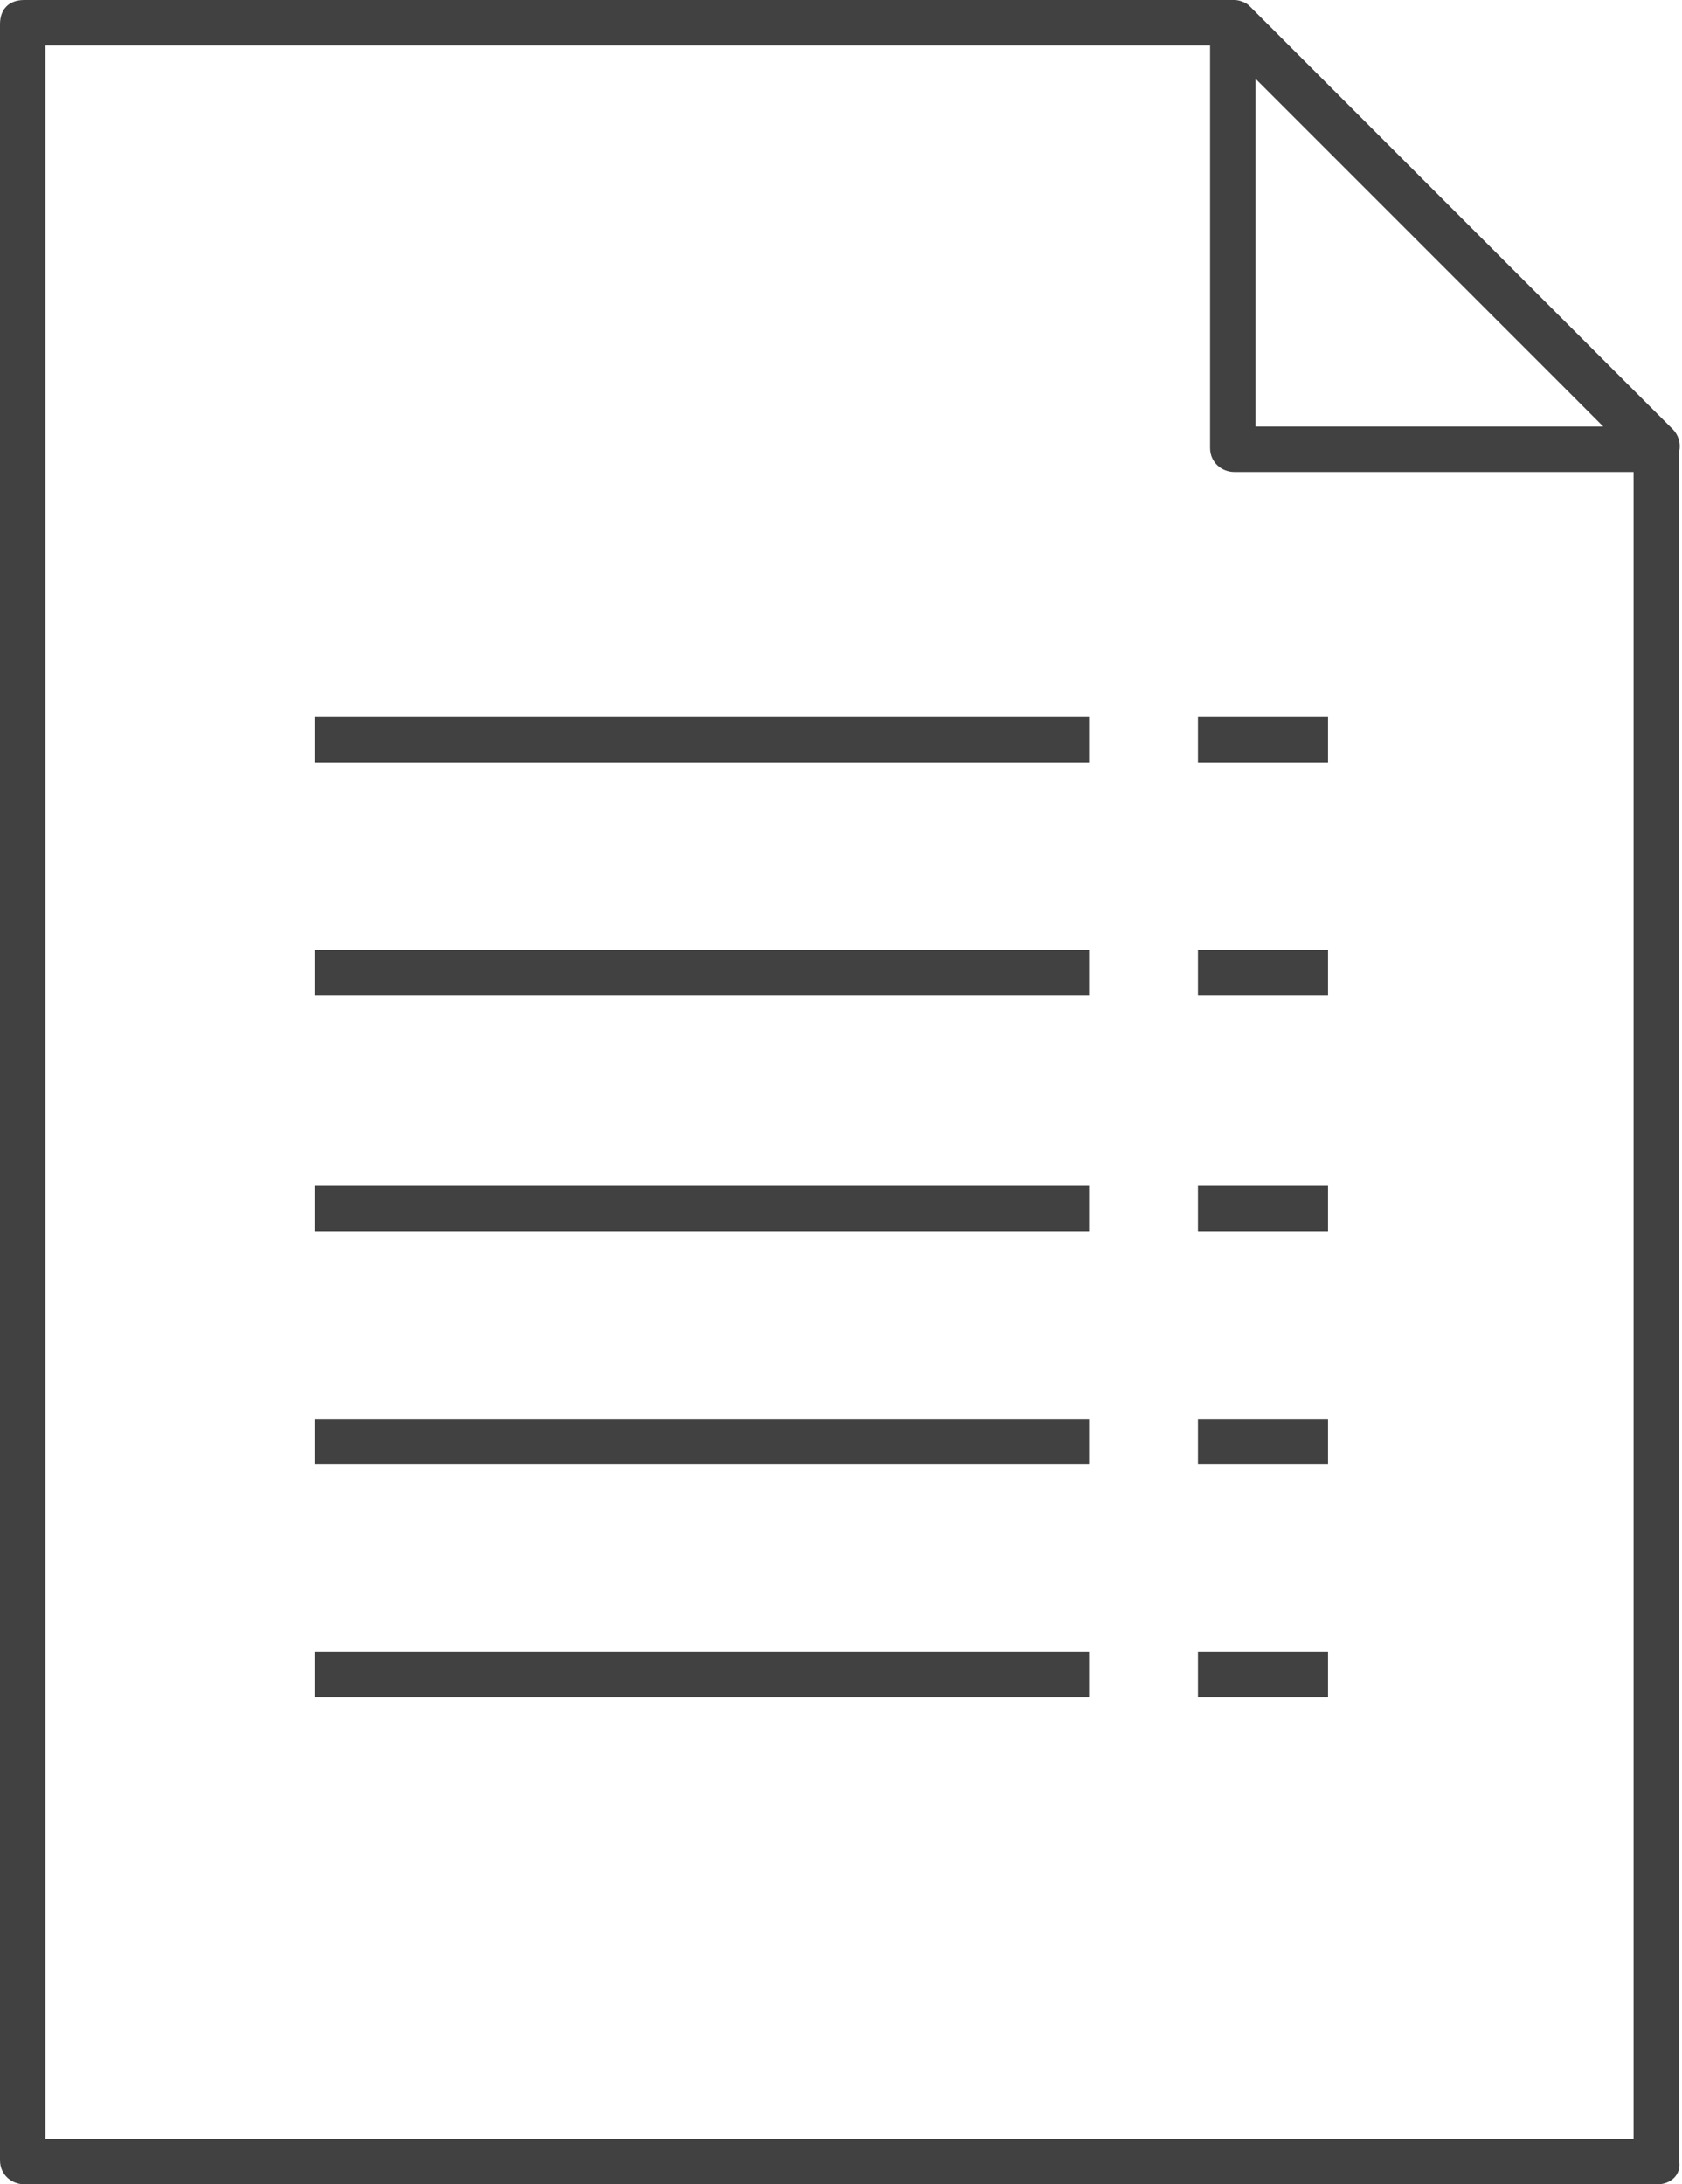
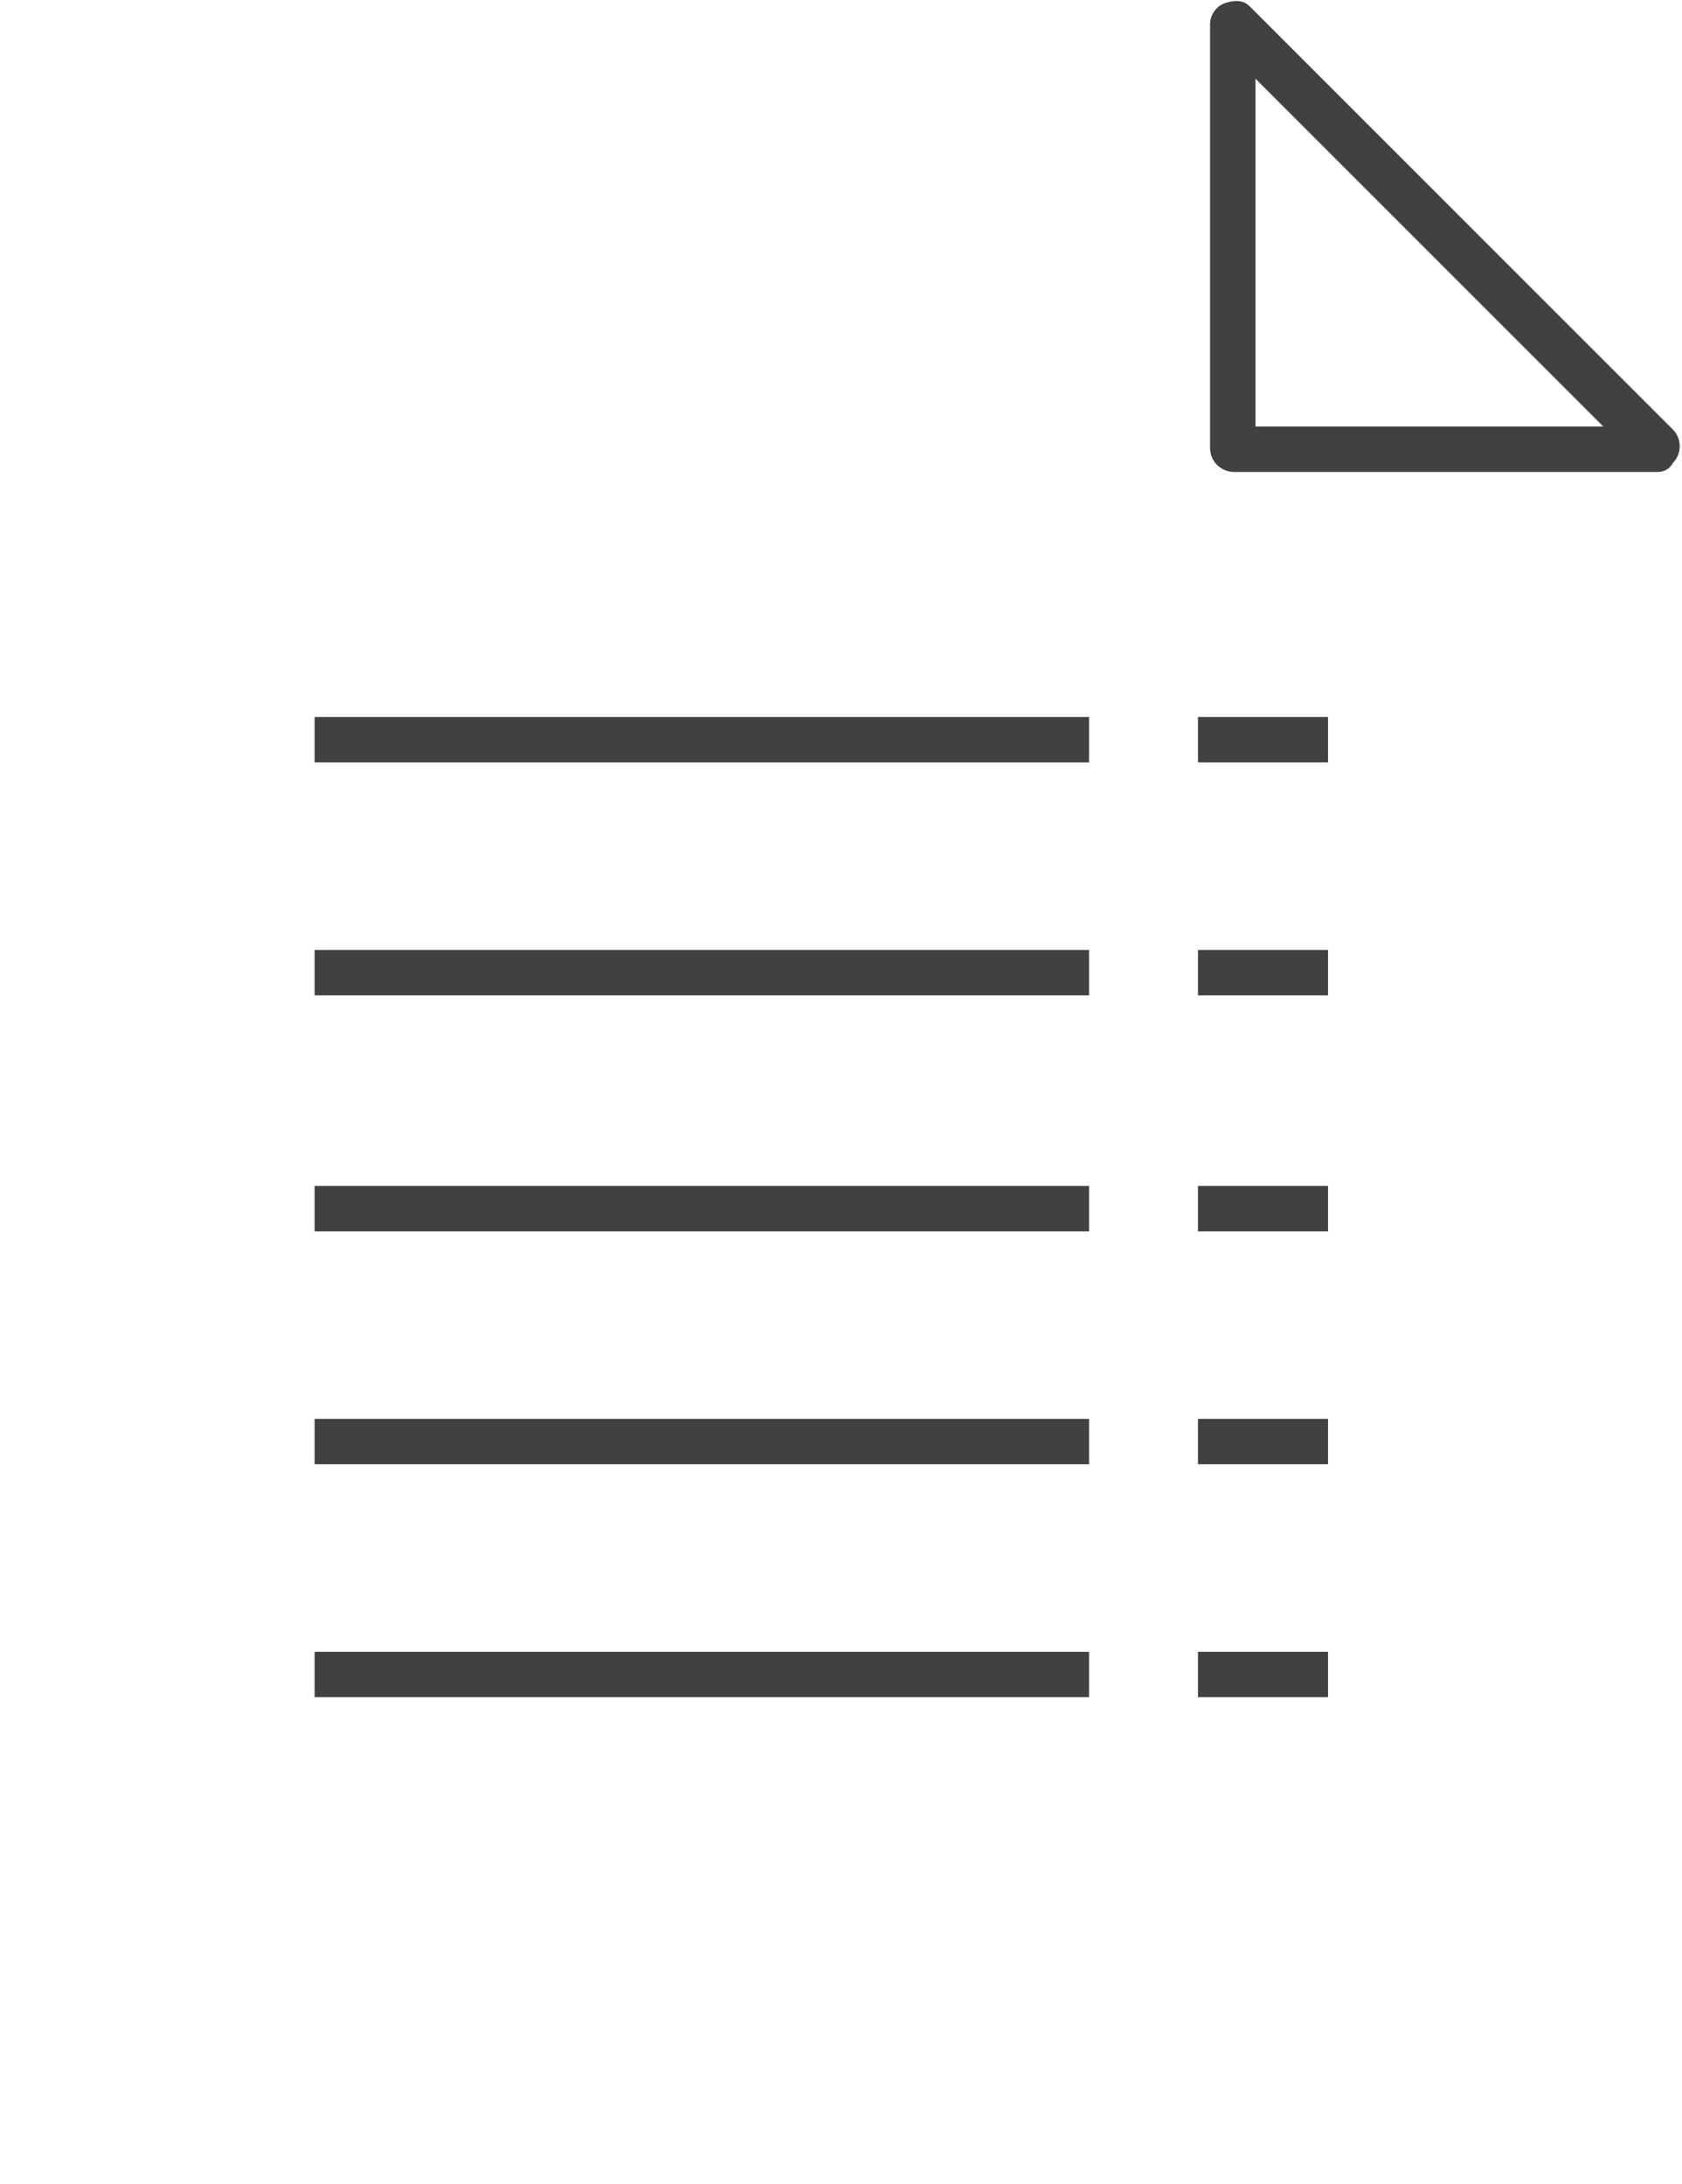
<svg xmlns="http://www.w3.org/2000/svg" version="1.1" id="Gruppe_122" x="0px" y="0px" viewBox="0 0 55.6 72.2" style="enable-background:new 0 0 55.6 72.2;" xml:space="preserve">
  <style type="text/css">
	.st0{fill:#414141;}
</style>
-   <path id="Pfad_72" class="st0" d="M54.8,72.2h-54c-0.4,0-0.8-0.3-0.8-0.8V0.8C0,0.3,0.3,0,0.8,0h40c0.2,0,0.4,0.1,0.5,0.2l14,14  c0.1,0.1,0.2,0.3,0.2,0.5v56.7C55.6,71.9,55.2,72.2,54.8,72.2C54.8,72.2,54.8,72.2,54.8,72.2z M1.5,70.7H54V15.1L40.5,1.5H1.5V70.7z  " />
  <path id="Pfad_73" class="st0" d="M43.9,56.1h-4.3v-1.5h4.3V56.1z M36,56.1H10.4v-1.5H36V56.1z M43.9,48.4h-4.3v-1.5h4.3V48.4z   M36,48.4H10.4v-1.5H36V48.4z M43.9,40.7h-4.3v-1.5h4.3V40.7z M36,40.7H10.4v-1.5H36V40.7z M43.9,32.9h-4.3v-1.5h4.3V32.9z M36,32.9  H10.4v-1.5H36V32.9z M43.9,25.2h-4.3v-1.5h4.3V25.2z M36,25.2H10.4v-1.5H36V25.2z M54.8,15.6h-14c-0.4,0-0.8-0.3-0.8-0.8  c0,0,0,0,0,0v-14c0-0.3,0.2-0.6,0.5-0.7C40.8,0,41.1,0,41.3,0.2l14,14c0.3,0.3,0.3,0.8,0,1.1C55.2,15.5,55,15.6,54.8,15.6L54.8,15.6  z M41.5,14.1H53L41.5,2.6V14.1z" />
</svg>